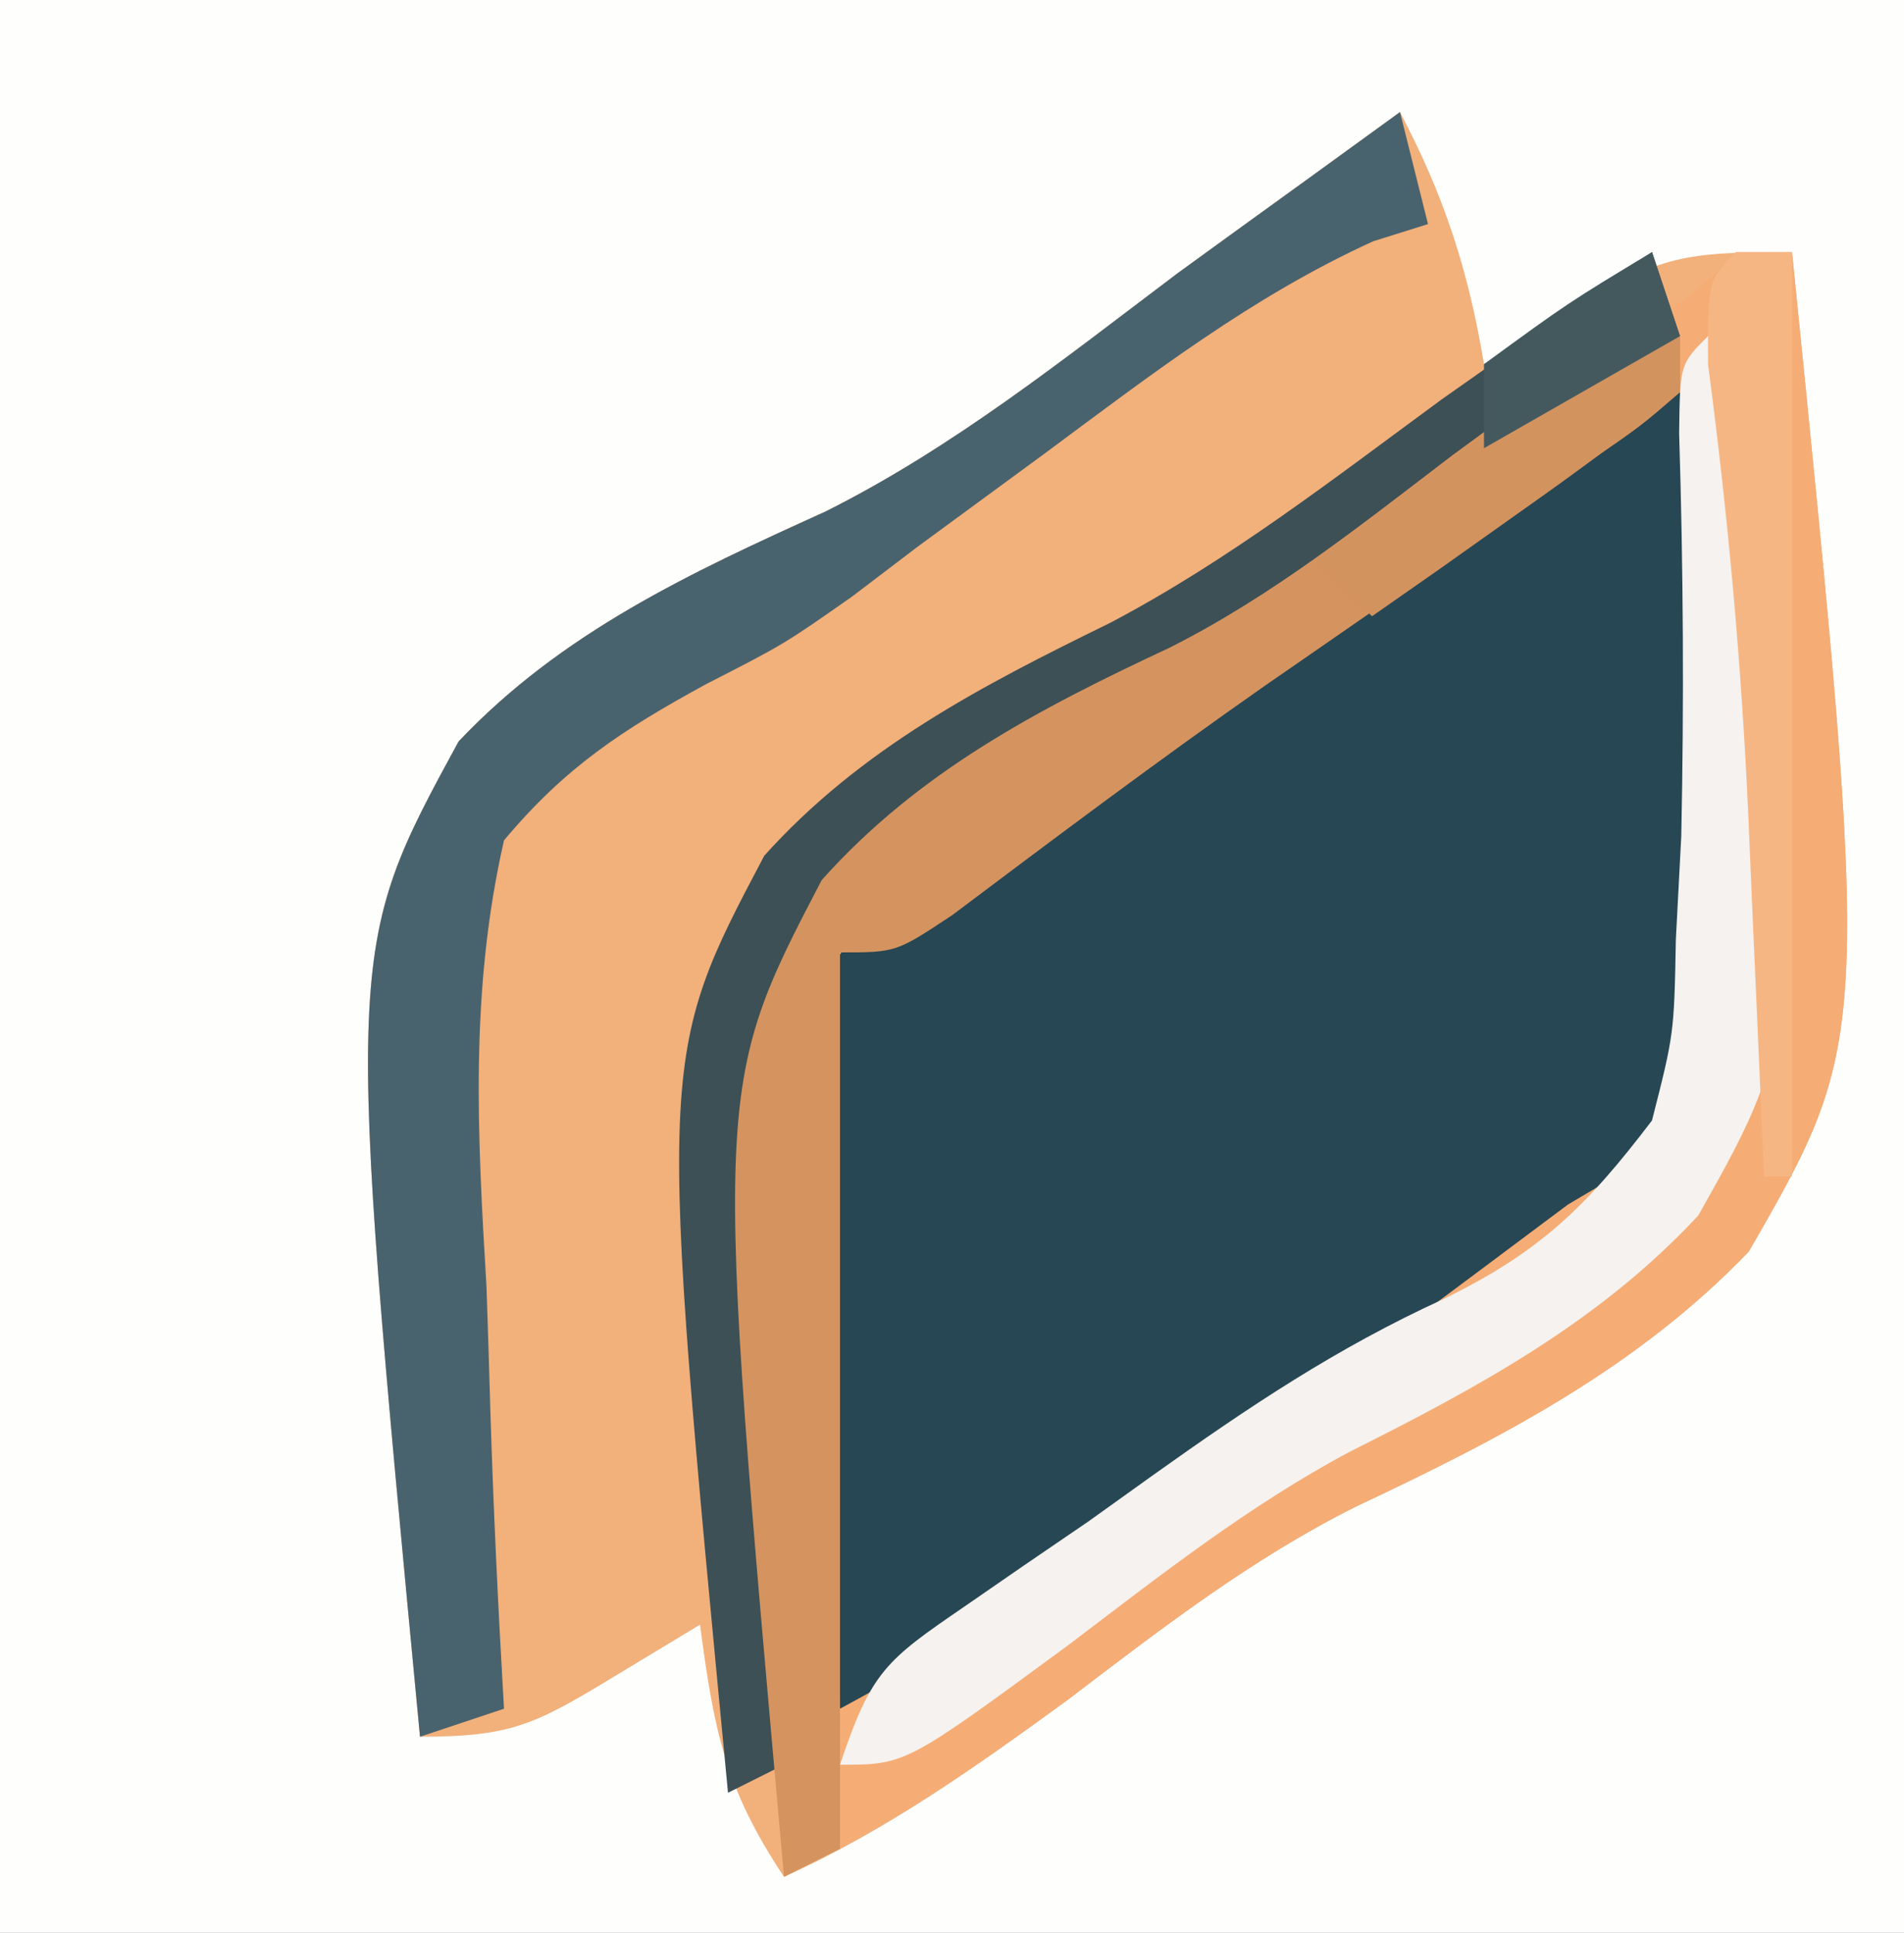
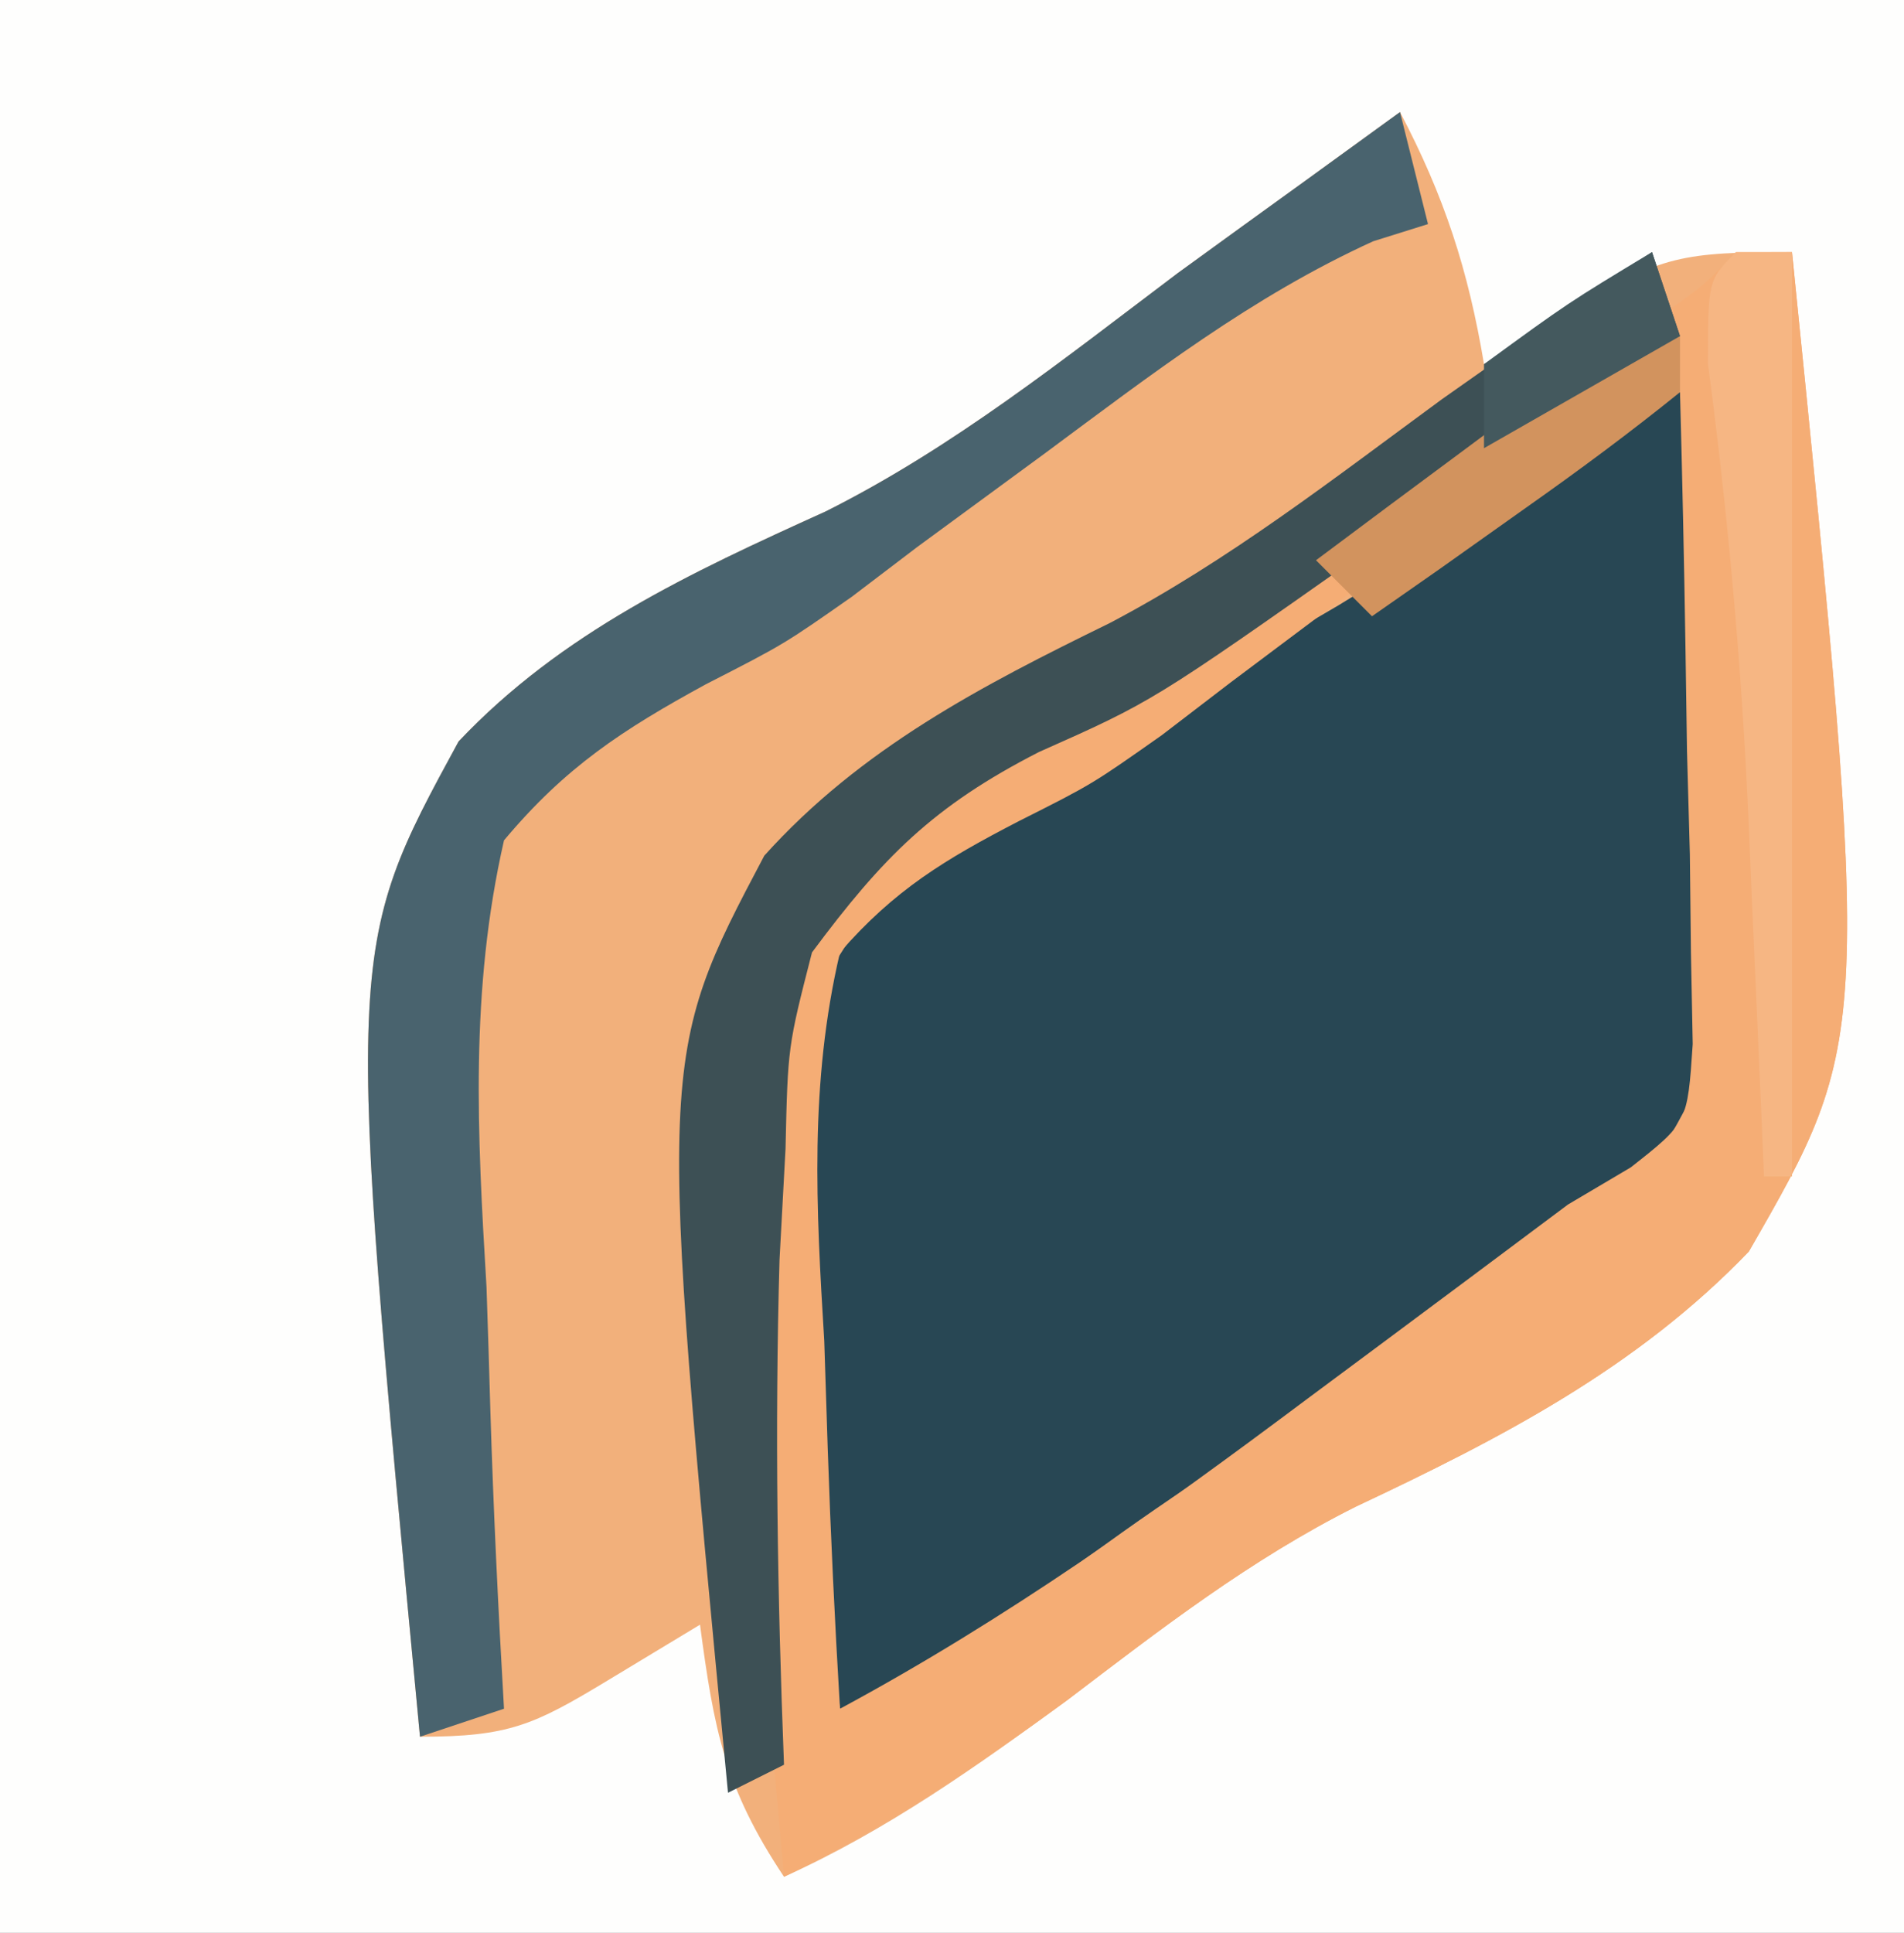
<svg xmlns="http://www.w3.org/2000/svg" version="1.1" width="68" height="69">
  <rect width="100%" height="100%" fill="#808080" stroke="none" />
  <path d="M0 0 C22.44 0 44.88 0 68 0 C68 22.77 68 45.54 68 69 C45.56 69 23.12 69 0 69 C0 46.23 0 23.46 0 0 Z " fill="#FEFEFD" transform="translate(0,0)" />
  <path d="M0 0 C1.582 3.009 2.439 5.637 3 9 C4.072 8.34 5.145 7.68 6.25 7 C9.31 5.117 10.134 5 14 5 C16.84 33.065 16.84 33.065 12.459 40.678 C8.46 44.843 3.593 47.352 -1.588 49.791 C-5.333 51.668 -8.551 54.159 -11.875 56.688 C-15.126 59.064 -18.314 61.335 -22 63 C-24.125 59.812 -24.502 57.735 -25 54 C-26.093 54.66 -27.186 55.32 -28.312 56 C-30.937 57.585 -31.826 58 -35 58 C-37.67 29.903 -37.67 29.903 -33.622 22.469 C-29.941 18.578 -25.346 16.446 -20.521 14.262 C-15.955 11.977 -12.004 8.812 -7.938 5.75 C-6.407 4.638 -4.875 3.528 -3.34 2.422 C-2.226 1.615 -1.113 0.807 0 0 Z " fill="#F2B07B" transform="translate(50,4)" />
  <path d="M0 0 C2.521 21.806 2.521 21.806 -1.361 28.264 C-4.94 31.994 -9.267 34.437 -13.818 36.815 C-17.233 38.67 -20.3 40.969 -23.438 43.25 C-28.856 47 -28.856 47 -30 47 C-33.015 24.281 -33.015 24.281 -28.28 17.558 C-23.89 13.558 -18.834 10.93 -13.516 8.361 C-9.94 6.427 -6.923 3.946 -3.81 1.347 C-2 0 -2 0 0 0 Z " fill="#284754" transform="translate(60,14)" />
  <path d="M0 0 C0.66 0 1.32 0 2 0 C4.84 28.065 4.84 28.065 0.459 35.678 C-3.54 39.843 -8.407 42.352 -13.588 44.791 C-17.333 46.668 -20.551 49.159 -23.875 51.688 C-27.138 54.072 -30.352 56.24 -34 58 C-36.51 29.933 -36.51 29.933 -32.704 22.453 C-29.292 18.579 -24.987 16.391 -20.371 14.21 C-16.125 12.043 -12.397 9.125 -8.562 6.312 C-7.129 5.305 -5.693 4.301 -4.254 3.301 C-1.277 1.334 -1.277 1.334 0 0 Z M-8.035 7.852 C-8.845 8.456 -9.656 9.061 -10.49 9.684 C-11.339 10.324 -12.188 10.965 -13.062 11.625 C-14.718 12.869 -16.376 14.111 -18.035 15.352 C-18.852 15.977 -19.669 16.602 -20.51 17.247 C-23 19 -23 19 -25.609 20.312 C-28.24 21.674 -30.05 22.76 -32 25 C-33.097 29.67 -32.853 34.112 -32.562 38.875 C-32.522 40.136 -32.481 41.396 -32.439 42.695 C-32.334 45.801 -32.186 48.898 -32 52 C-26.047 48.795 -20.721 44.984 -15.312 40.938 C-14.471 40.313 -13.63 39.688 -12.764 39.045 C-10.506 37.367 -8.252 35.685 -6 34 C-5.259 33.562 -4.519 33.124 -3.756 32.673 C-1.733 31.081 -1.733 31.081 -1.546 28.273 C-1.567 27.199 -1.588 26.126 -1.609 25.02 C-1.622 23.856 -1.635 22.693 -1.648 21.494 C-1.682 20.279 -1.715 19.064 -1.75 17.812 C-1.768 16.586 -1.786 15.359 -1.805 14.096 C-1.852 11.063 -1.918 8.032 -2 5 C-4.782 5 -5.822 6.185 -8.035 7.852 Z " fill="#F5AD75" transform="translate(62,9)" />
  <path d="M0 0 C0.495 1.98 0.495 1.98 1 4 C0.354 4.202 -0.292 4.405 -0.957 4.613 C-5.282 6.584 -8.879 9.365 -12.688 12.188 C-14.212 13.307 -15.736 14.425 -17.262 15.543 C-18.024 16.122 -18.785 16.701 -19.57 17.298 C-22 19 -22 19 -24.789 20.427 C-27.776 22.057 -29.808 23.384 -32 26 C-33.225 31.369 -32.952 36.474 -32.625 41.938 C-32.575 43.399 -32.529 44.861 -32.488 46.322 C-32.379 49.885 -32.207 53.441 -32 57 C-33.485 57.495 -33.485 57.495 -35 58 C-37.67 29.903 -37.67 29.903 -33.622 22.469 C-29.941 18.578 -25.346 16.446 -20.521 14.262 C-15.955 11.977 -12.004 8.812 -7.938 5.75 C-6.407 4.638 -4.875 3.528 -3.34 2.422 C-2.226 1.615 -1.113 0.807 0 0 Z " fill="#49636E" transform="translate(50,4)" />
  <path d="M0 0 C0.495 1.485 0.495 1.485 1 3 C0.487 3.347 -0.025 3.693 -0.554 4.051 C-1.633 4.782 -1.633 4.782 -2.734 5.527 C-3.531 6.066 -4.328 6.605 -5.149 7.16 C-6.896 8.354 -8.634 9.561 -10.363 10.781 C-17.842 16.046 -17.842 16.046 -21.898 17.848 C-25.672 19.78 -27.472 21.603 -30 25 C-30.864 28.368 -30.864 28.368 -30.945 32.004 C-31.016 33.315 -31.087 34.626 -31.16 35.977 C-31.331 41.989 -31.235 47.99 -31 54 C-31.99 54.495 -31.99 54.495 -33 55 C-35.51 28.749 -35.51 28.749 -31.704 21.547 C-28.264 17.722 -23.951 15.484 -19.375 13.247 C-15.125 11.016 -11.363 8.082 -7.5 5.25 C-6.055 4.23 -4.607 3.214 -3.156 2.203 C-2.115 1.476 -1.073 0.749 0 0 Z " fill="#3D5055" transform="translate(59,9)" />
-   <path d="M0 0 C0.33 0 0.66 0 1 0 C3.519 24.523 3.519 24.523 -0.345 31.39 C-3.866 35.178 -8.189 37.518 -12.775 39.816 C-16.413 41.752 -19.597 44.268 -22.875 46.75 C-28.658 51 -28.658 51 -31 51 C-29.888 47.663 -29.353 47.268 -26.57 45.363 C-25.508 44.629 -25.508 44.629 -24.424 43.881 C-23.665 43.363 -22.907 42.846 -22.125 42.312 C-21.359 41.763 -20.592 41.214 -19.803 40.649 C-16.41 38.233 -13.261 36.119 -9.461 34.383 C-5.986 32.687 -4.34 31.073 -2 28 C-1.211 24.901 -1.211 24.901 -1.148 21.539 C-1.085 20.324 -1.021 19.108 -0.955 17.856 C-0.854 13.054 -0.882 8.266 -1.031 3.465 C-1 1 -1 1 0 0 Z " fill="#F5F2EF" transform="translate(61,12)" />
-   <path d="M0 0 C0 0.66 0 1.32 0 2 C-1.386 3.202 -1.386 3.202 -3.332 4.539 C-4.044 5.034 -4.755 5.528 -5.488 6.038 C-6.255 6.562 -7.022 7.085 -7.812 7.625 C-9.373 8.705 -10.933 9.786 -12.492 10.867 C-13.26 11.398 -14.028 11.929 -14.819 12.476 C-18.607 15.124 -22.301 17.896 -25.996 20.672 C-28 22 -28 22 -30 22 C-30 32.56 -30 43.12 -30 54 C-30.99 54.495 -30.99 54.495 -32 55 C-34.519 26.833 -34.519 26.833 -30.655 19.42 C-27.19 15.54 -22.89 13.3 -18.225 11.12 C-14.545 9.267 -11.392 6.739 -8.125 4.25 C-2.346 0 -2.346 0 0 0 Z " fill="#D5945F" transform="translate(60,12)" />
  <path d="M0 0 C0.66 0 1.32 0 2 0 C2 10.89 2 21.78 2 33 C1.67 33 1.34 33 1 33 C0.975 32.406 0.95 31.811 0.924 31.199 C0.807 28.466 0.685 25.733 0.562 23 C0.523 22.065 0.484 21.131 0.443 20.168 C0.196 14.725 -0.283 9.4 -1 4 C-1 1 -1 1 0 0 Z " fill="#F6B683" transform="translate(62,9)" />
  <path d="M0 0 C0 0.66 0 1.32 0 2 C-1.782 3.441 -3.627 4.805 -5.5 6.125 C-7.031 7.212 -7.031 7.212 -8.594 8.32 C-9.388 8.875 -10.182 9.429 -11 10 C-11.66 9.34 -12.32 8.68 -13 8 C-11.213 6.661 -9.42 5.329 -7.625 4 C-6.627 3.257 -5.63 2.515 -4.602 1.75 C-2 0 -2 0 0 0 Z " fill="#D2935E" transform="translate(60,12)" />
  <path d="M0 0 C0.33 0.99 0.66 1.98 1 3 C-1.31 4.32 -3.62 5.64 -6 7 C-6 6.01 -6 5.02 -6 4 C-3 1.812 -3 1.812 0 0 Z " fill="#44595E" transform="translate(59,9)" />
</svg>